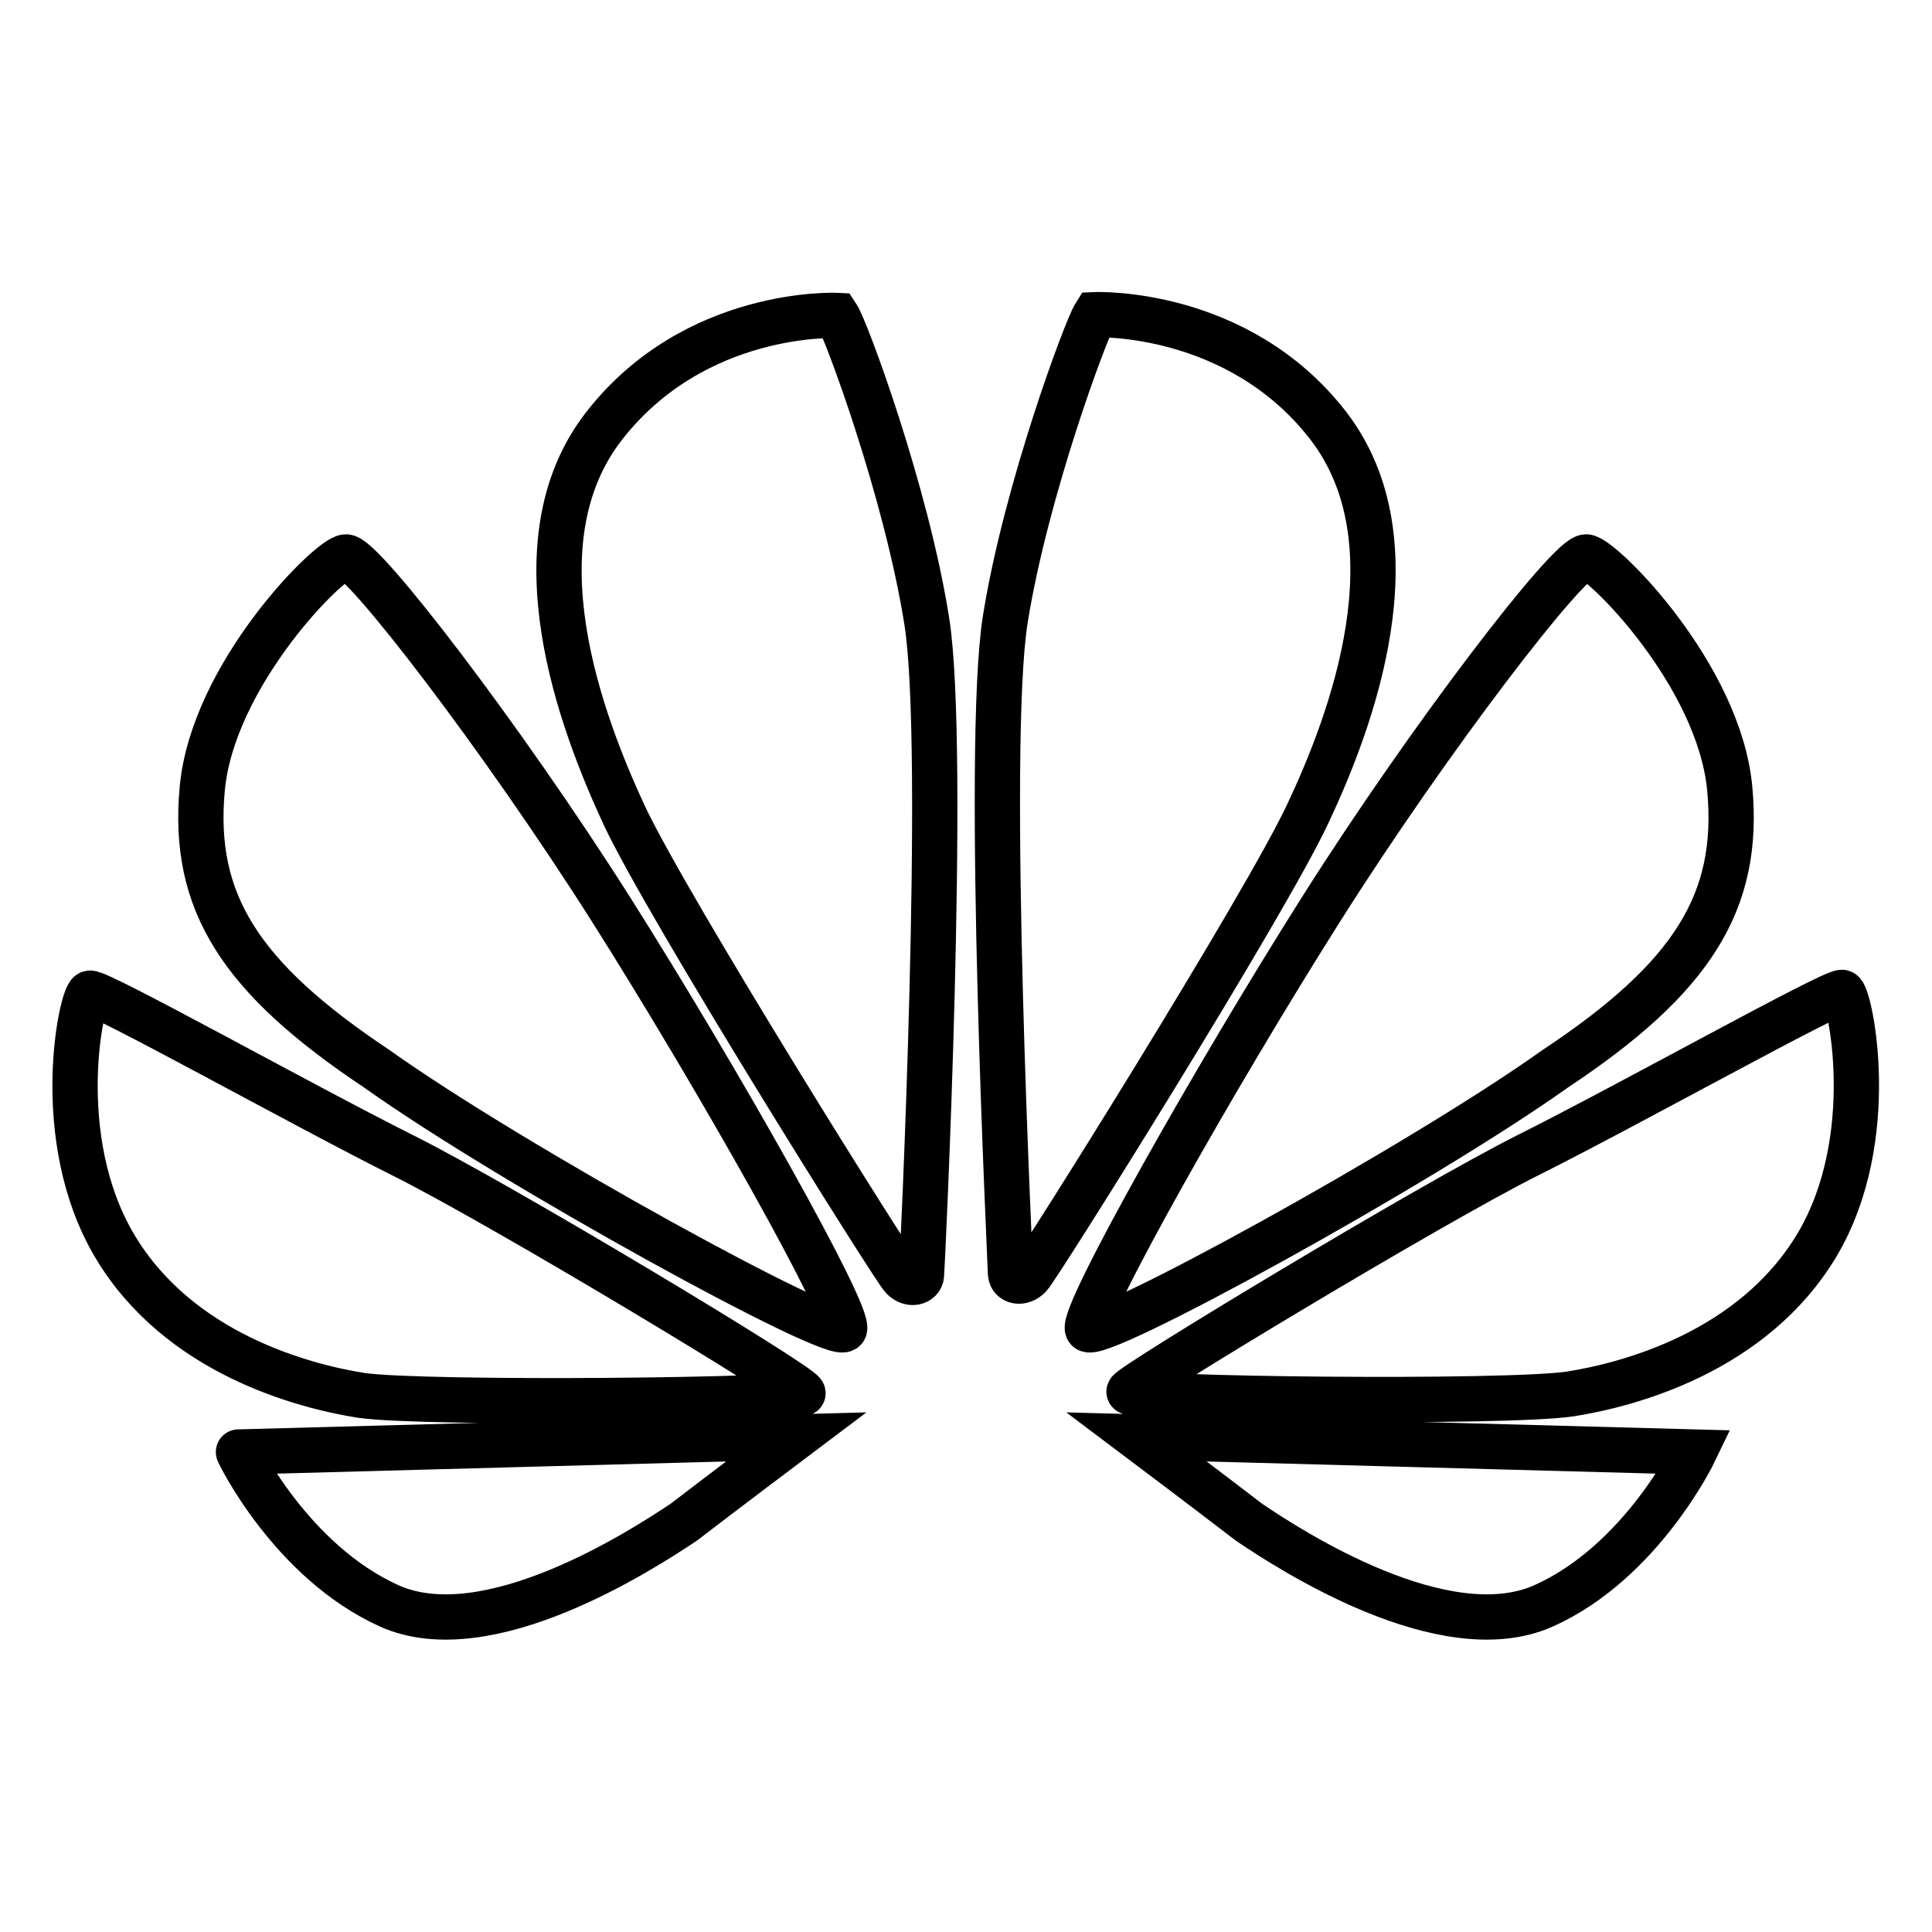
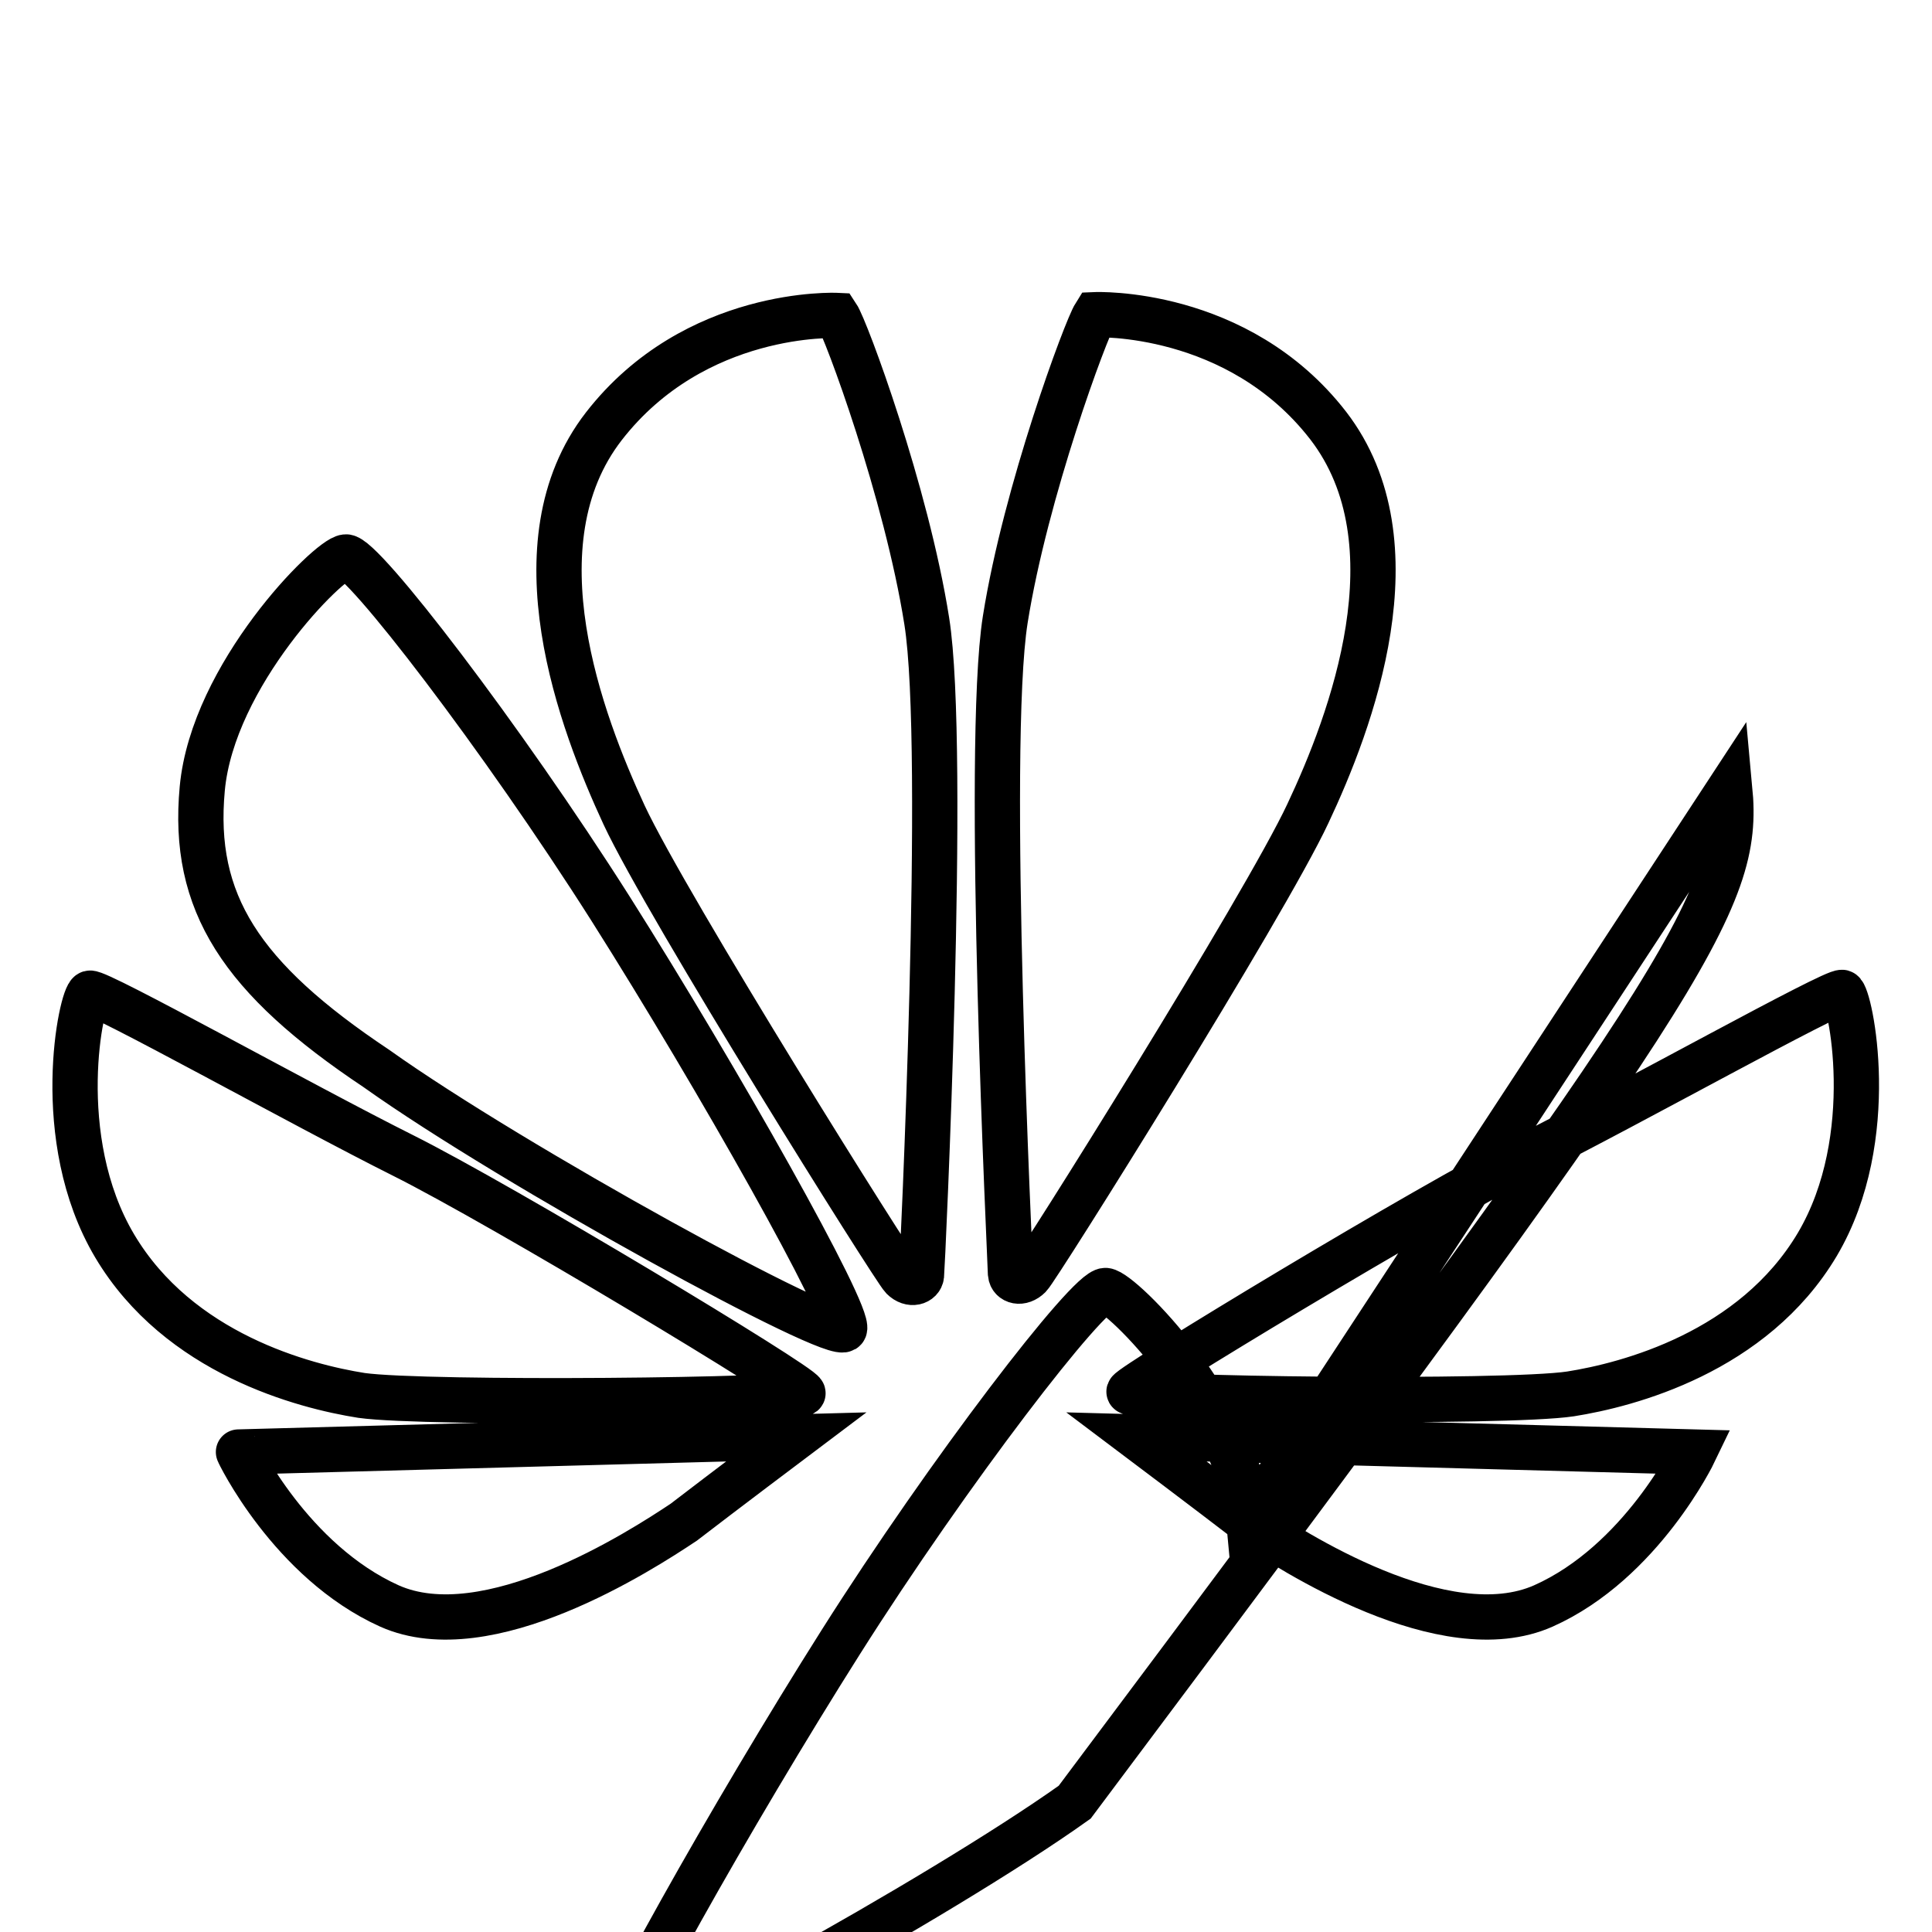
<svg xmlns="http://www.w3.org/2000/svg" version="1.1" x="0px" y="0px" viewBox="0 0 256 256" enable-background="new 0 0 256 256" xml:space="preserve">
  <g>
-     <path stroke-width="6" fill-opacity="0" stroke="#000000" d="M110.9,41.8c0,0-18.8-0.9-30.9,14.7c-12,15.5-3,39.2,2.7,51.5c5.7,12.2,35.8,60.2,36.9,61.3 c1.1,1.1,2.4,0.6,2.5-0.3c0.1-0.9,3.4-69.8,0.7-86.7C120.1,65.2,112.1,43.6,110.9,41.8z M45.8,73.8c-2.2,0.2-17.6,15.6-19,30.7 c-1.4,15.1,5.1,25.1,23.1,37.1c18.1,12.9,61.2,36.5,62,34.5c0.8-2-16.7-33.1-31-55.7C66.5,97.7,47.9,73.5,45.8,73.8z M51.6,212.8 c13,5.8,33.3-7.3,39-11.1c5.2-4,14.9-11.3,14.9-11.3l-73.9,2C31.5,192.3,38.5,206.9,51.6,212.8z M53.4,153.1 c-13.2-6.6-40.4-21.8-41.5-21.5c-1.1,0.3-5.2,19.2,3.3,33.5s25.1,18.6,32.7,19.8c8.5,1.2,58.8,0.7,58.5-0.3 C106.1,183.5,66.6,159.7,53.4,153.1z M176,56.4c-12-15.5-30.9-14.7-30.9-14.7c-1.2,1.9-9.2,23.4-11.9,40.4 c-2.7,17,0.7,85.8,0.7,86.7c0.1,1,1.4,1.4,2.5,0.3c1.1-1.1,31.2-49.1,36.9-61.3C179,95.7,188,72,176,56.4L176,56.4z M244.1,131.5 c-1.1-0.3-28.3,14.9-41.5,21.5c-13.2,6.6-52.7,30.5-53,31.4c-0.3,1,49.9,1.6,58.5,0.3c7.6-1.2,24.2-5.5,32.7-19.8 C249.2,150.7,245.1,131.8,244.1,131.5L244.1,131.5z M165.5,201.7c5.6,3.8,25.9,16.9,39,11.1c13-5.8,20-20.4,20-20.4l-73.9-2 C150.6,190.4,160.3,197.7,165.5,201.7L165.5,201.7z M229.2,104.5c-1.4-15.1-16.9-30.5-19-30.7c-2.2-0.2-20.8,24-35.1,46.6 c-14.3,22.6-31.8,53.7-31,55.7c0.8,2,43.9-21.6,62-34.5C224.2,129.6,230.6,119.5,229.2,104.5z" />
+     <path stroke-width="6" fill-opacity="0" stroke="#000000" d="M110.9,41.8c0,0-18.8-0.9-30.9,14.7c-12,15.5-3,39.2,2.7,51.5c5.7,12.2,35.8,60.2,36.9,61.3 c1.1,1.1,2.4,0.6,2.5-0.3c0.1-0.9,3.4-69.8,0.7-86.7C120.1,65.2,112.1,43.6,110.9,41.8z M45.8,73.8c-2.2,0.2-17.6,15.6-19,30.7 c-1.4,15.1,5.1,25.1,23.1,37.1c18.1,12.9,61.2,36.5,62,34.5c0.8-2-16.7-33.1-31-55.7C66.5,97.7,47.9,73.5,45.8,73.8z M51.6,212.8 c13,5.8,33.3-7.3,39-11.1c5.2-4,14.9-11.3,14.9-11.3l-73.9,2C31.5,192.3,38.5,206.9,51.6,212.8z M53.4,153.1 c-13.2-6.6-40.4-21.8-41.5-21.5c-1.1,0.3-5.2,19.2,3.3,33.5s25.1,18.6,32.7,19.8c8.5,1.2,58.8,0.7,58.5-0.3 C106.1,183.5,66.6,159.7,53.4,153.1z M176,56.4c-12-15.5-30.9-14.7-30.9-14.7c-1.2,1.9-9.2,23.4-11.9,40.4 c-2.7,17,0.7,85.8,0.7,86.7c0.1,1,1.4,1.4,2.5,0.3c1.1-1.1,31.2-49.1,36.9-61.3C179,95.7,188,72,176,56.4L176,56.4z M244.1,131.5 c-1.1-0.3-28.3,14.9-41.5,21.5c-13.2,6.6-52.7,30.5-53,31.4c-0.3,1,49.9,1.6,58.5,0.3c7.6-1.2,24.2-5.5,32.7-19.8 C249.2,150.7,245.1,131.8,244.1,131.5L244.1,131.5z M165.5,201.7c5.6,3.8,25.9,16.9,39,11.1c13-5.8,20-20.4,20-20.4l-73.9-2 C150.6,190.4,160.3,197.7,165.5,201.7L165.5,201.7z c-1.4-15.1-16.9-30.5-19-30.7c-2.2-0.2-20.8,24-35.1,46.6 c-14.3,22.6-31.8,53.7-31,55.7c0.8,2,43.9-21.6,62-34.5C224.2,129.6,230.6,119.5,229.2,104.5z" />
  </g>
</svg>